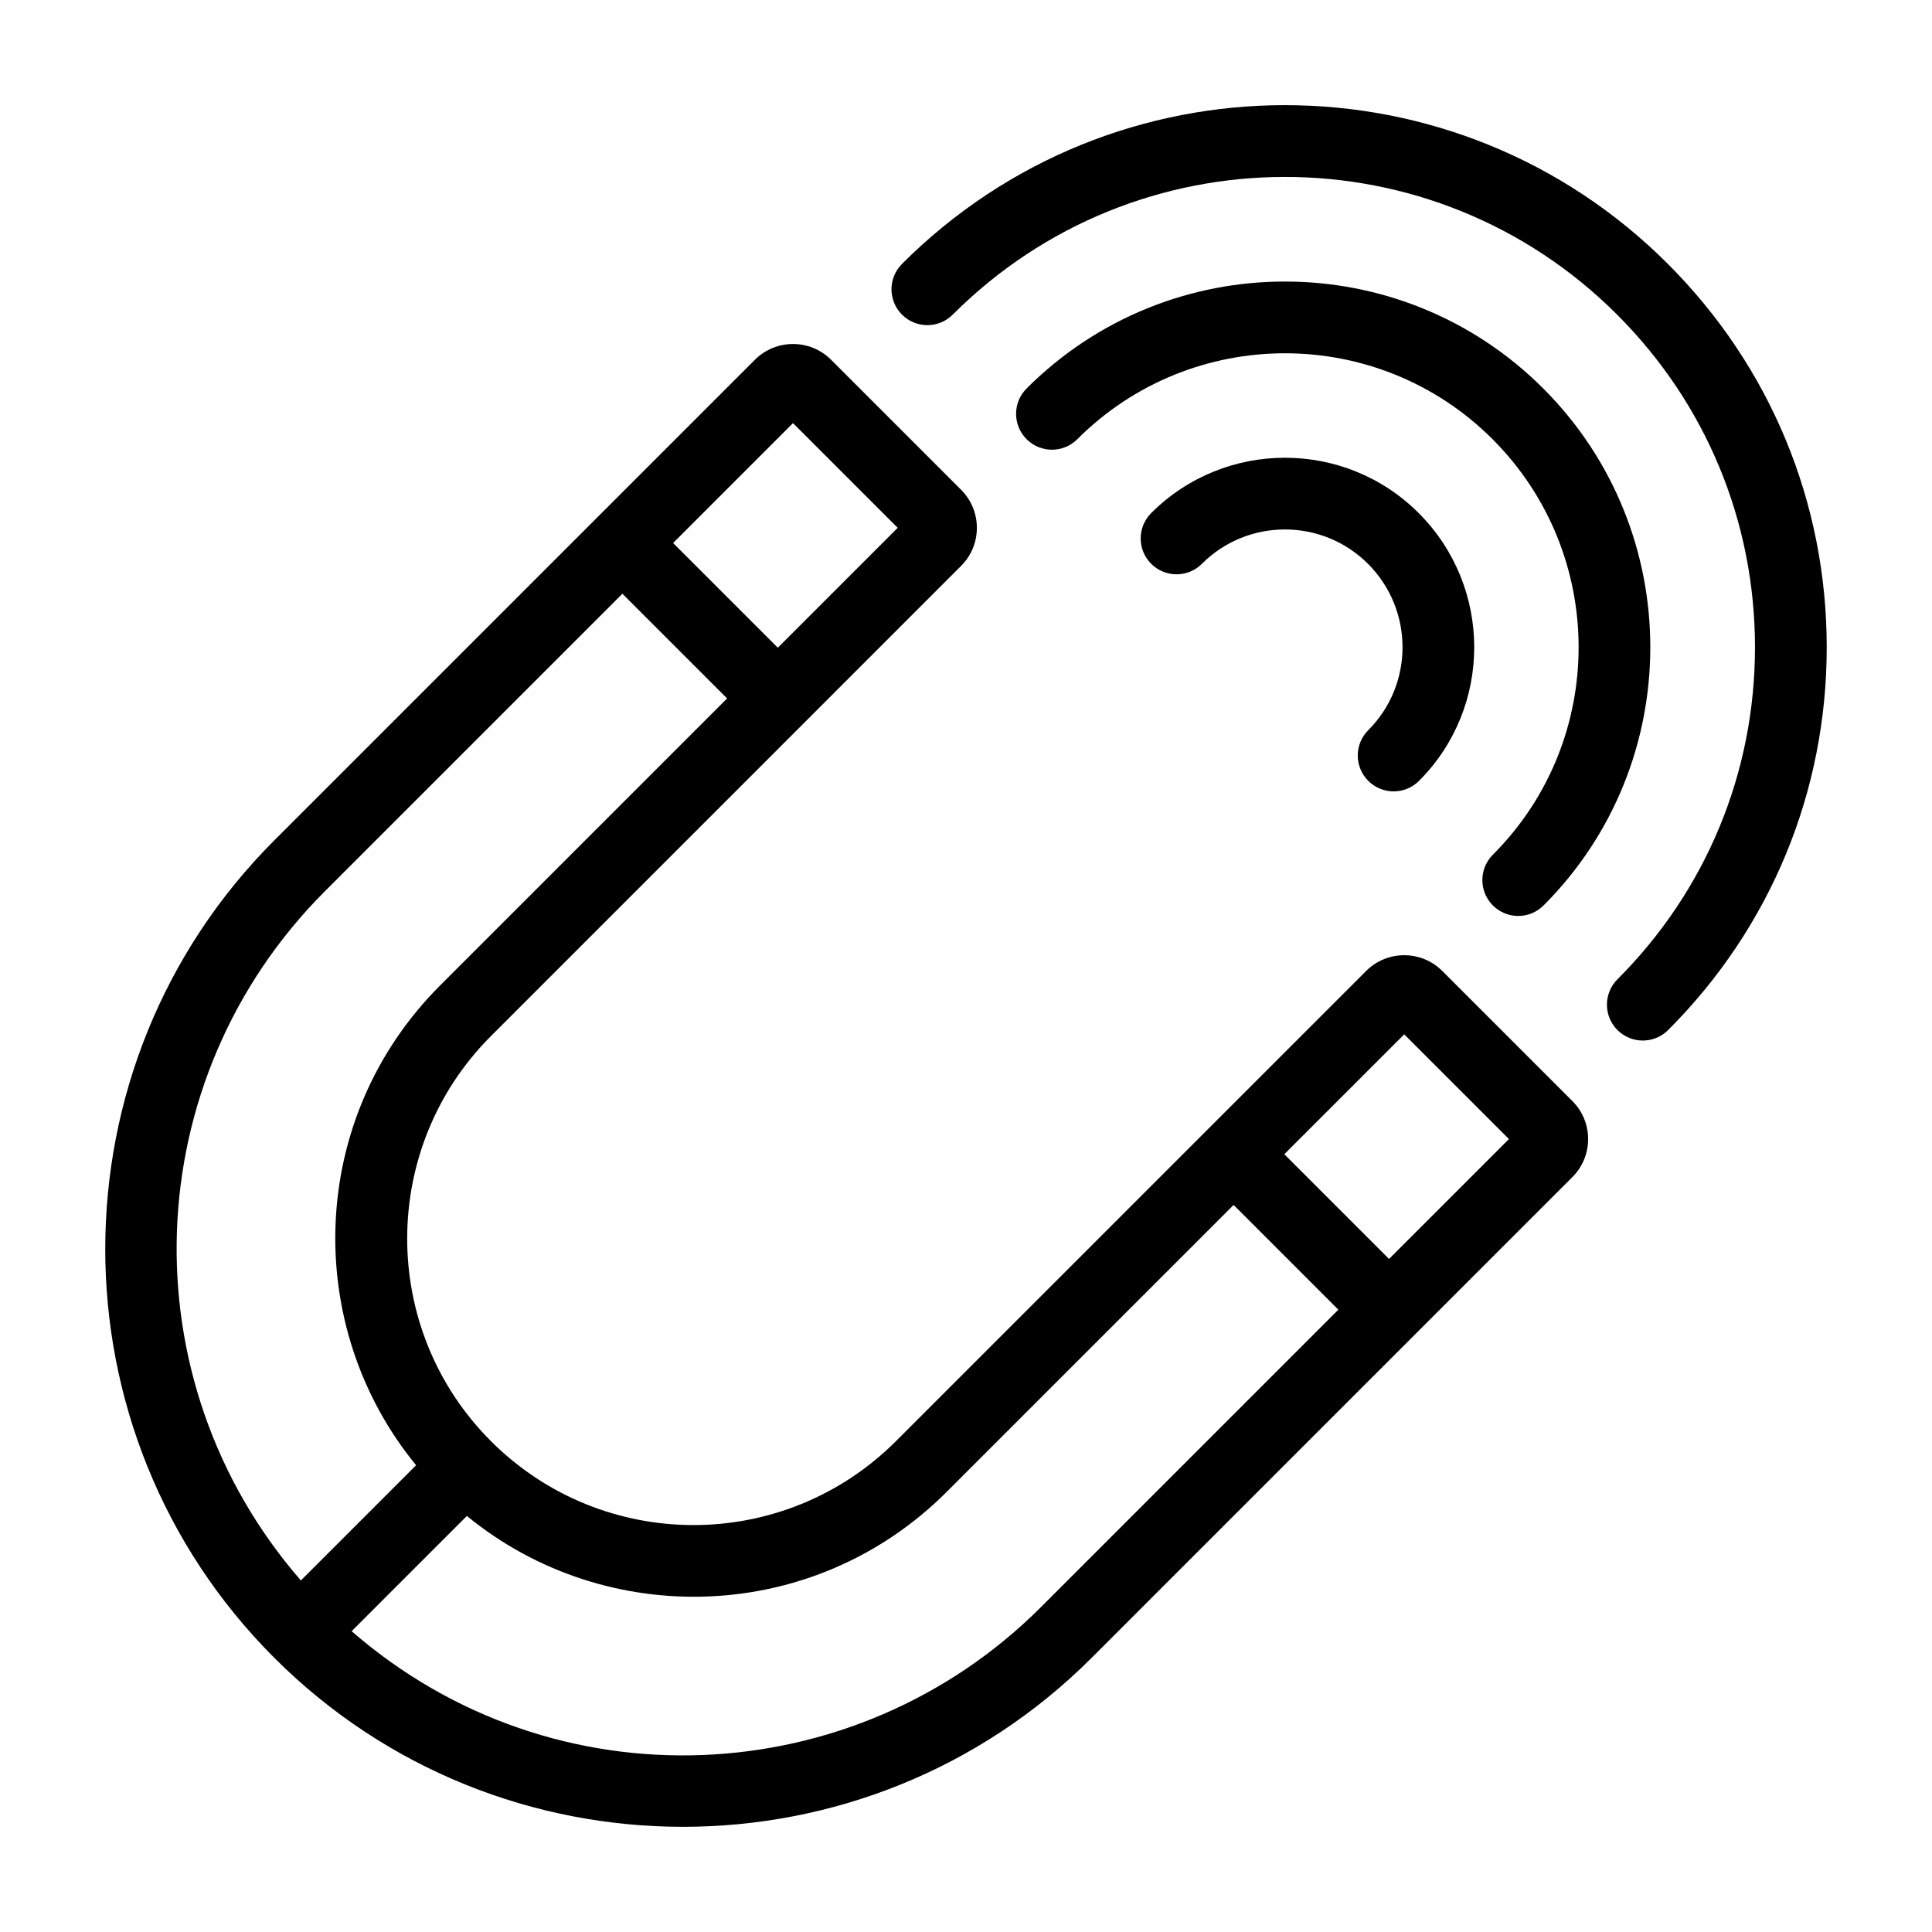
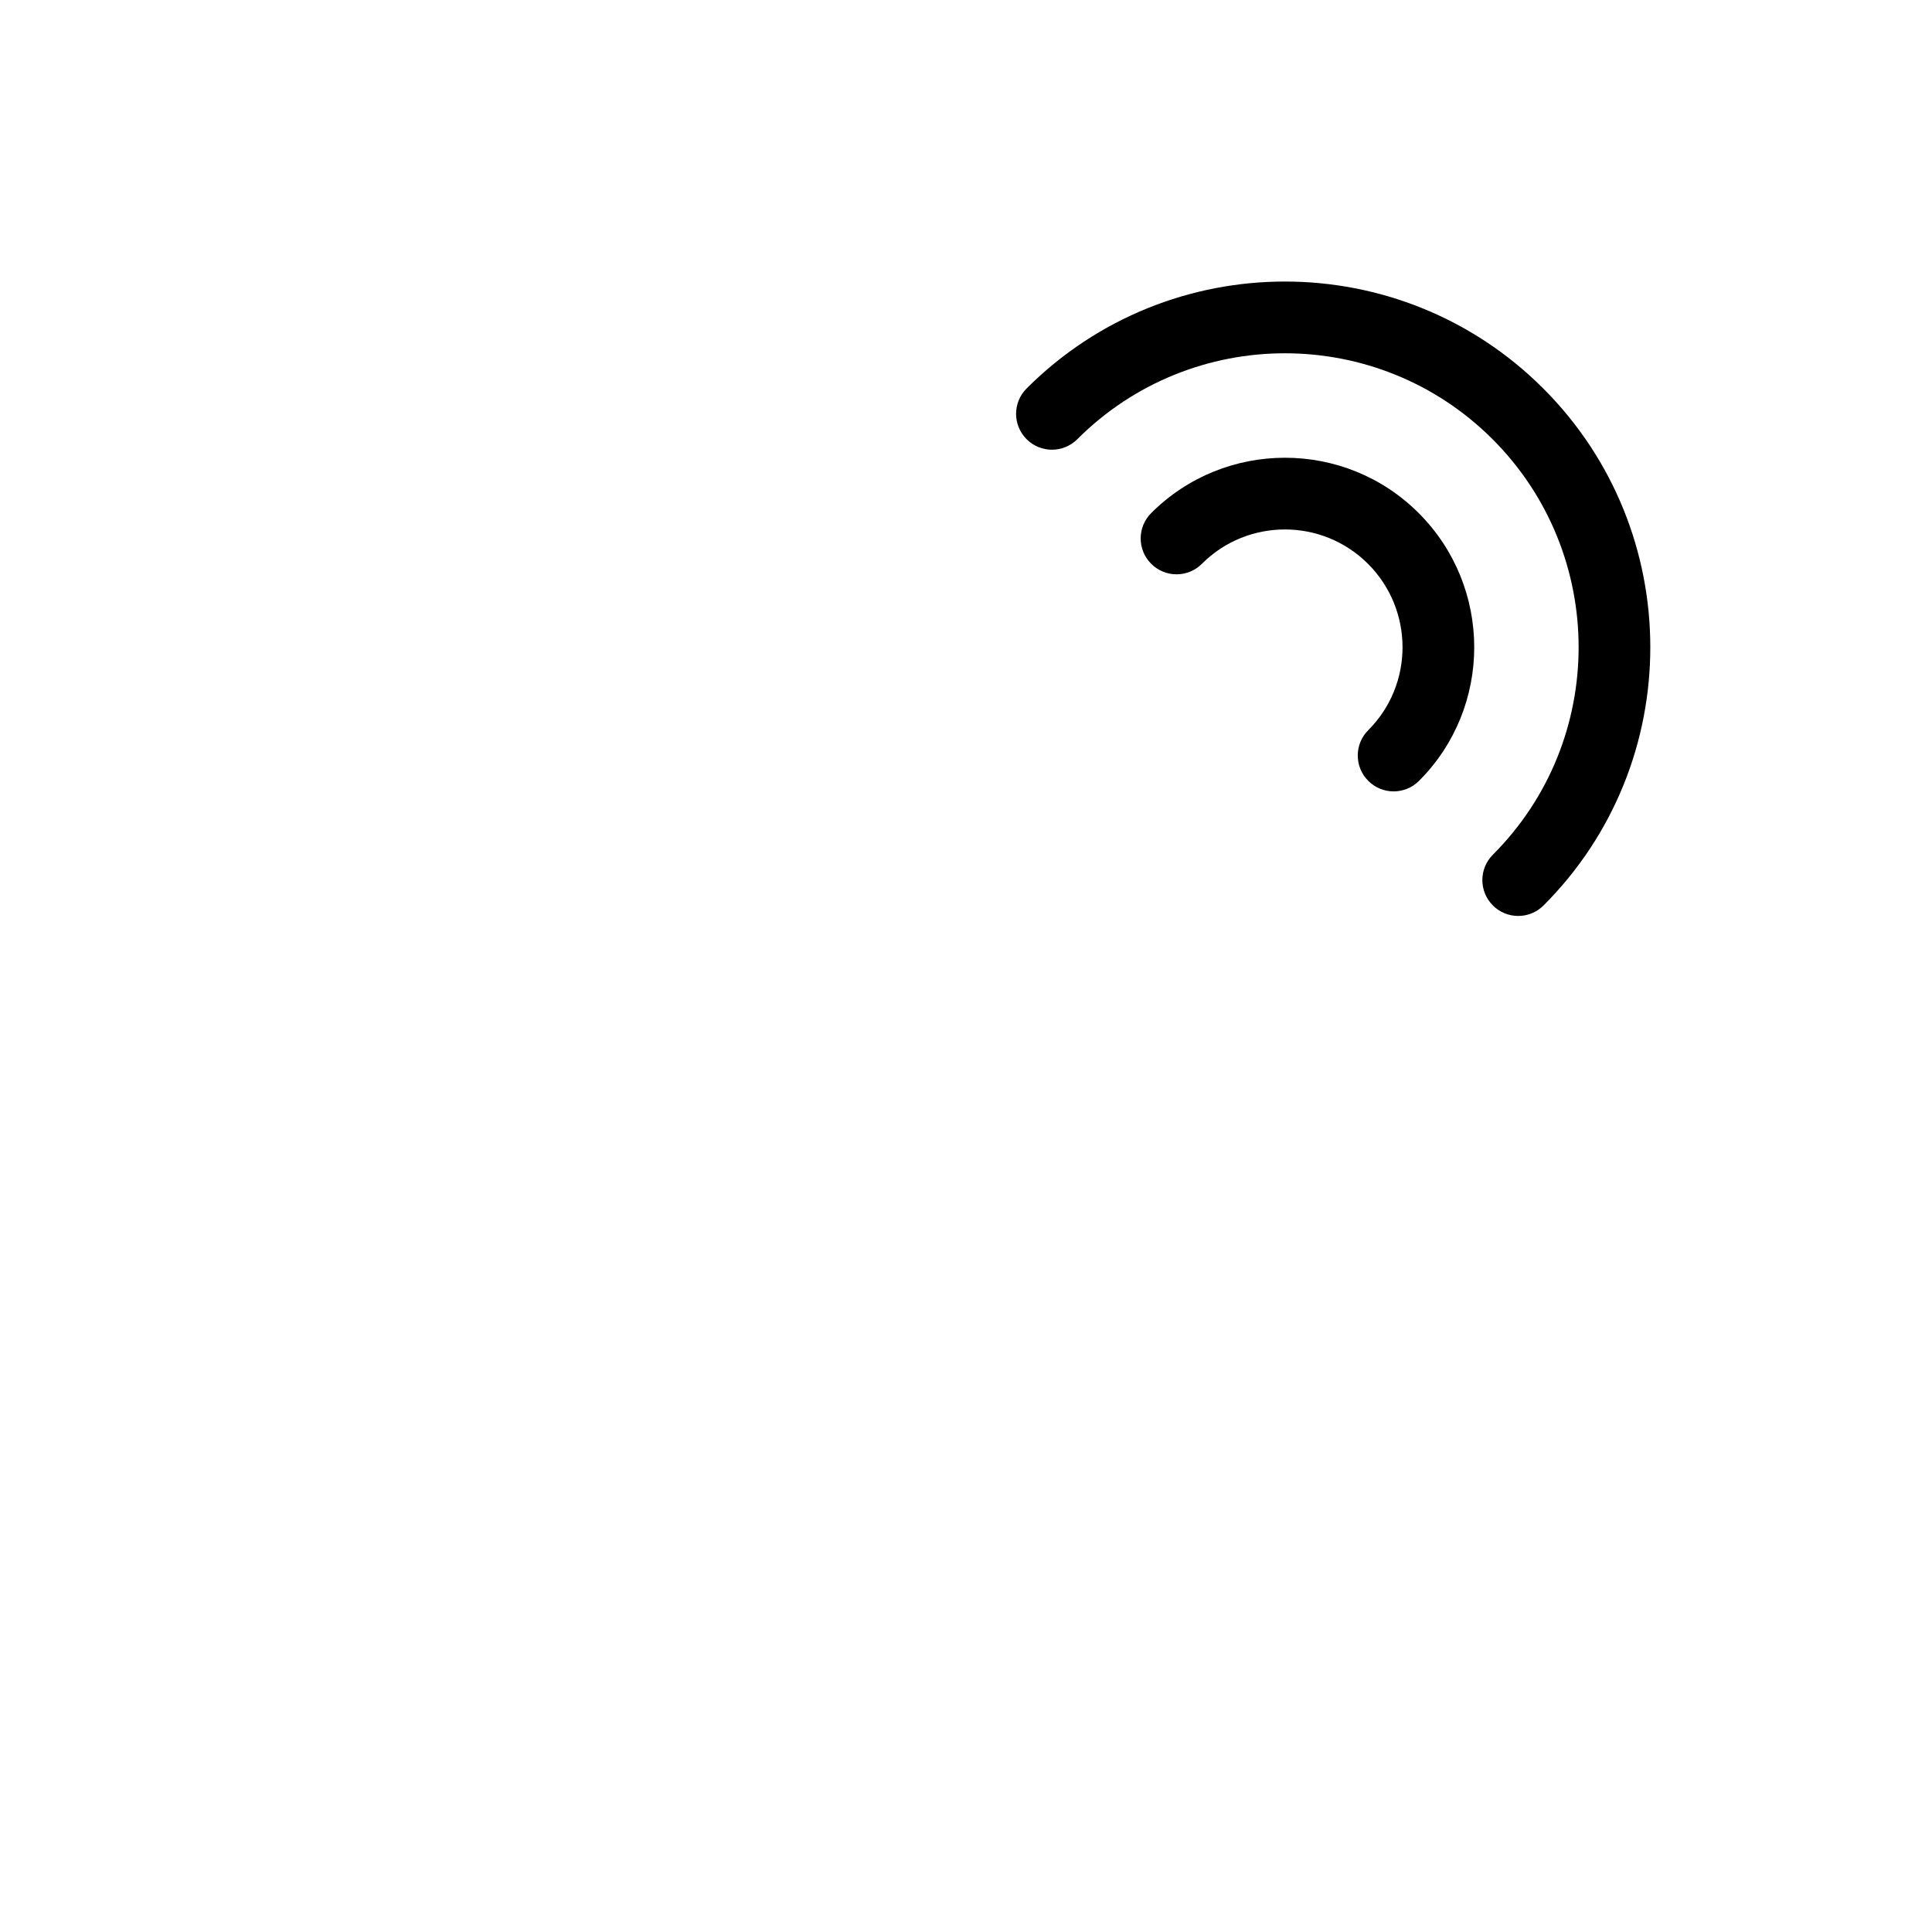
<svg xmlns="http://www.w3.org/2000/svg" fill="#000000" width="800px" height="800px" version="1.1" viewBox="144 144 512 512">
  <g>
-     <path d="m398.69 293.98c2.703-2.691 4.188-6.273 4.191-10.086 0-3.816-1.484-7.402-4.184-10.102l-34.457-34.457c-5.559-5.559-14.605-5.559-20.176 0-24.941 24.945-100.68 100.68-127.38 127.38-59.723 59.723-59.723 156.9 0 216.62 59.715 59.715 156.89 59.727 216.62 0l127.38-127.38c2.695-2.695 4.184-6.281 4.184-10.09 0-3.805-1.484-7.391-4.184-10.086l-34.465-34.465c-5.559-5.559-14.605-5.559-20.176 0l-124.6 124.6c-29.672 29.66-77.676 29.66-107.34 0-29.594-29.594-29.594-77.75 0-107.34zm-44.535-37.848 27.746 27.746-31.773 31.773-27.746-27.746zm161.98 161.98 27.75 27.75-31.773 31.773-27.754-27.754zm-121.24 121.24 76.031-76.027 27.754 27.754-78.812 78.816c-49.289 49.281-128.93 53.133-182.68 6.387l30.539-30.543c36.688 30.094 91.855 28.93 127.17-6.387zm-140.62-7.055-30.539 30.543c-46.211-53.141-43.508-132.77 6.394-182.68l78.812-78.812 27.746 27.746-76.027 76.031c-35.371 35.375-36.438 90.539-6.387 127.18z" />
-     <path d="m383.04 213.94c-3.715 3.715-3.715 9.73 0 13.441 3.715 3.715 9.73 3.715 13.441 0 48.652-48.652 127.41-48.66 176.07 0 23.551 23.551 36.527 54.84 36.539 88.109 0.008 33.258-12.938 64.523-36.453 88.039-3.715 3.715-3.715 9.73 0 13.441 3.715 3.715 9.73 3.715 13.441 0 27.109-27.105 42.039-63.152 42.023-101.49-0.016-38.344-14.965-74.41-42.109-101.55-56.07-56.078-146.87-56.09-202.95 0.004z" />
-     <path d="m539.62 383.95c3.715 3.715 9.73 3.715 13.441 0 37.75-37.75 37.711-99.207-0.082-137-37.777-37.777-99.133-37.797-136.92 0-3.715 3.715-3.715 9.73 0 13.441 3.715 3.715 9.73 3.715 13.441 0 30.348-30.348 79.684-30.363 110.04 0 30.379 30.383 30.422 79.777 0.082 110.12-3.711 3.711-3.711 9.727 0.004 13.441z" />
+     <path d="m539.62 383.95c3.715 3.715 9.73 3.715 13.441 0 37.75-37.75 37.711-99.207-0.082-137-37.777-37.777-99.133-37.797-136.92 0-3.715 3.715-3.715 9.73 0 13.441 3.715 3.715 9.73 3.715 13.441 0 30.348-30.348 79.684-30.363 110.04 0 30.379 30.383 30.422 79.777 0.082 110.12-3.711 3.711-3.711 9.727 0.004 13.441" />
    <path d="m506.61 350.94c3.715 3.715 9.73 3.715 13.441 0 19.547-19.539 19.508-51.383-0.082-70.969-19.539-19.551-51.348-19.551-70.891 0-3.715 3.707-3.715 9.73 0 13.441 3.715 3.715 9.73 3.715 13.441 0 12.125-12.133 31.863-12.133 44.008 0 12.18 12.18 12.219 31.941 0.082 44.086-3.715 3.711-3.715 9.727 0 13.441z" />
  </g>
</svg>